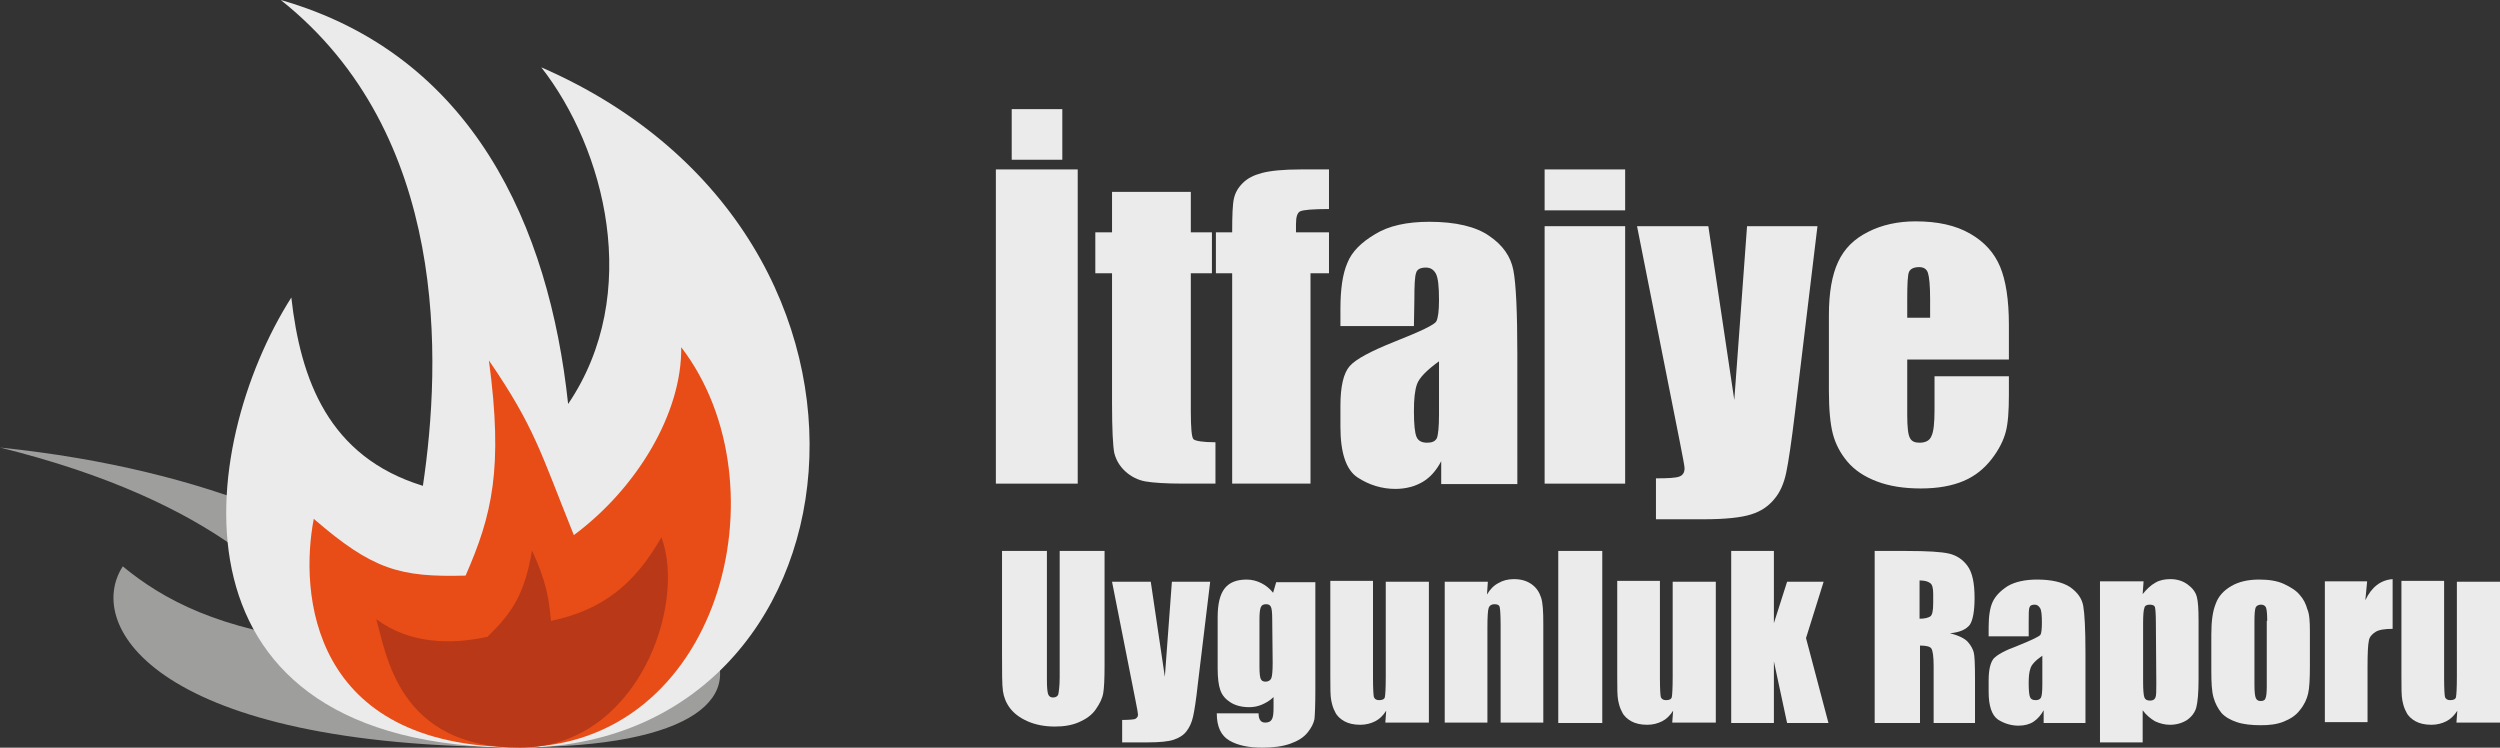
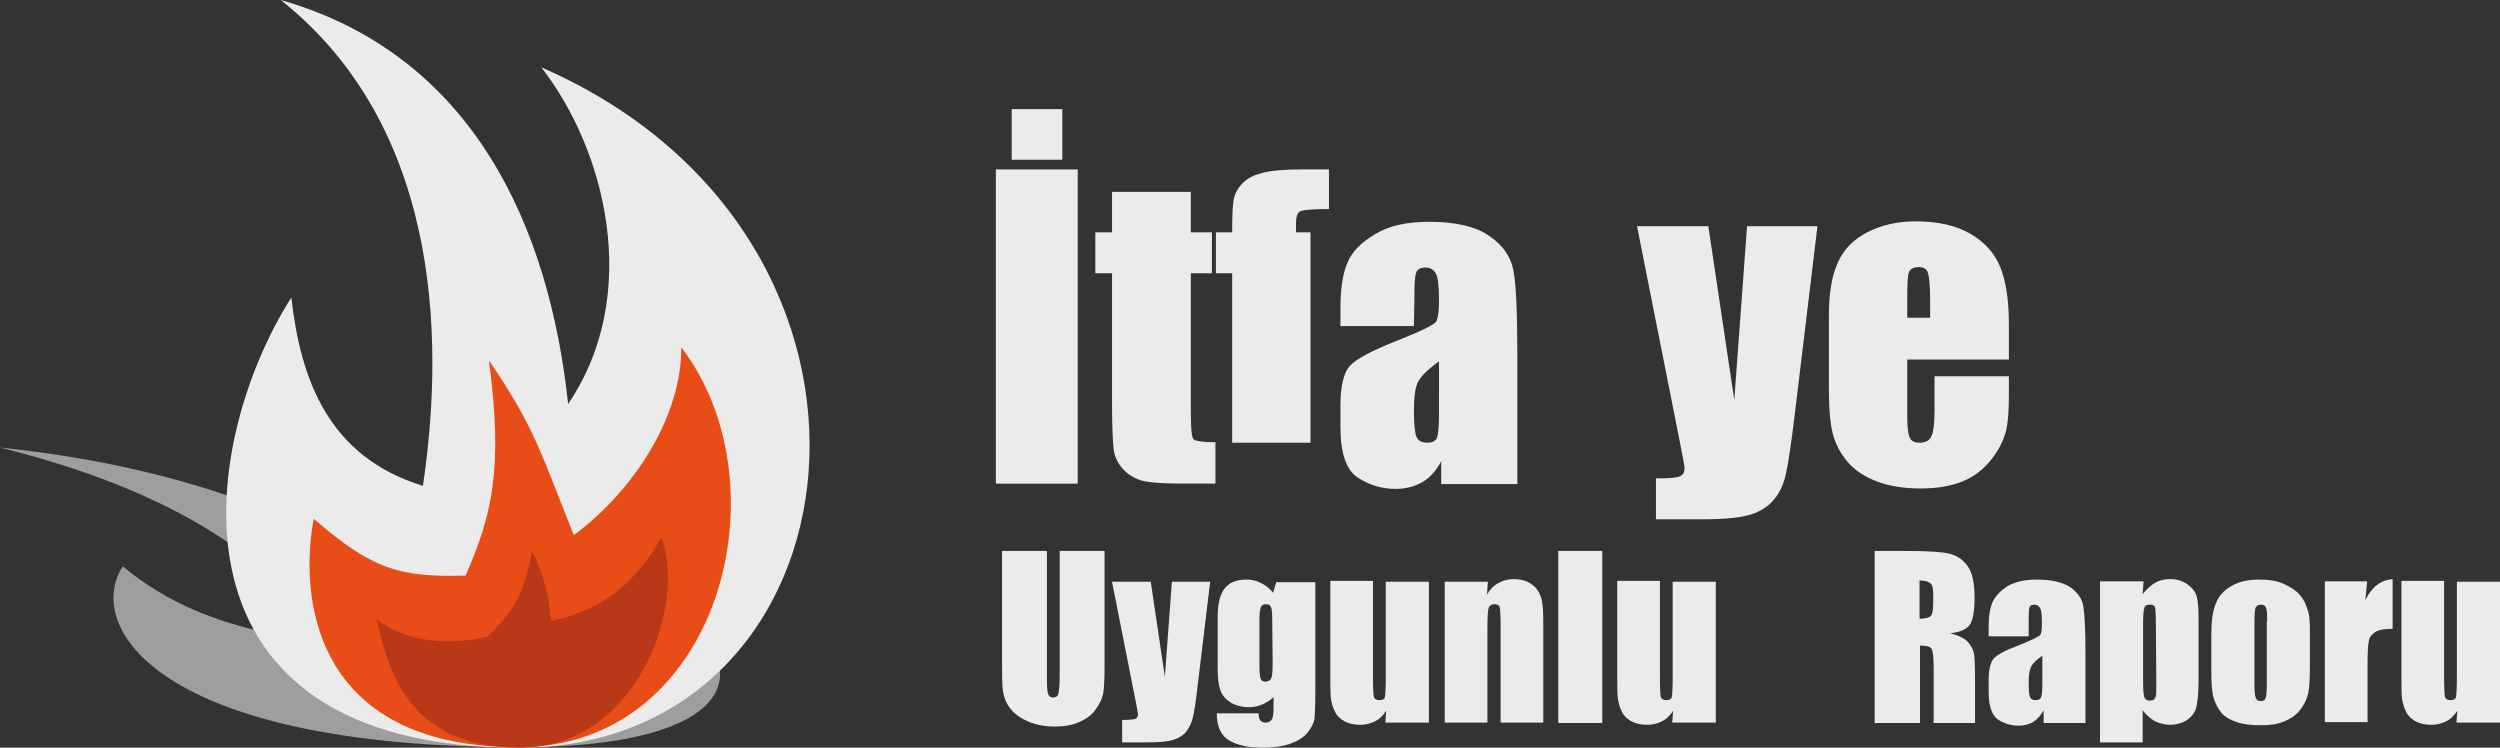
<svg xmlns="http://www.w3.org/2000/svg" version="1.1" id="katman_1" x="0px" y="0px" viewBox="0 0 568.1 169.9" style="enable-background:new 0 0 568.1 169.9;" xml:space="preserve">
  <rect x="0" y="0" width="568.1" height="169.9" fill="#333333" stroke="none" />
  <style type="text/css">
	.st0{opacity:0.7;fill-rule:evenodd;clip-rule:evenodd;fill:#CCCCCB;enable-background:new    ;}
	.st1{fill-rule:evenodd;clip-rule:evenodd;fill:#EBEBEB;}
	.st2{fill-rule:evenodd;clip-rule:evenodd;fill:#E84C17;}
	.st3{fill-rule:evenodd;clip-rule:evenodd;fill:#B83817;}
	.st4{fill:#EBEBEB;}
</style>
  <path class="st0" d="M0,101.7c48.4,5,80.3,20.7,99.8,36.8c7.6-10.1-13.5-23.3-34.8-30.7c103.9,15.6,132.5,62,53,62  c-82.4,0-98.9-27.5-90.1-41.1c9.1,7.5,21.9,14.5,46,17.2C67.4,134.7,49.8,114,0,101.7z" />
  <path class="st1" d="M63.8,0c43.7,12.5,61,51.5,65.3,91.8c17-25.1,8.3-58.1-6.1-76.5c89.3,38.9,74.4,154.6-5.1,154.6  c-82.4,0-73.1-68.6-51.7-102.3c2.1,18.6,8.4,36.2,29.9,42.8C100.3,82.2,102.2,30.5,63.8,0z" />
  <path class="st2" d="M111.1,81.9c10.4,15.2,11.7,20.8,19.3,39.7c14.4-10.7,24.6-27.8,24.4-42.7c24,31.3,8.8,90.9-37,90.9  c-47.5,0-49.7-35.3-46.5-51.9c13.4,11.6,19.6,13.3,34.5,12.9C111.8,117.1,114.4,106.5,111.1,81.9z" />
  <path class="st3" d="M120.9,125.1c3.2,7,3.8,10.6,4.3,16c11.9-2.5,19.1-8.5,25.1-19c5.8,15.4-5.5,47.8-32.2,47.8  c-27.7,0-30.3-21.4-32.6-29.2c7.6,5.7,17.2,5.8,25.3,4C116.5,139.1,119.2,135,120.9,125.1z" />
  <g>
    <path class="st4" d="M244.9,38.5v71.4h-18.6V38.5H244.9z M241.4,24.8v11.5h-11.5V24.8H241.4z" />
    <path class="st4" d="M270.6,43.6v9.2h4.8v9.3h-4.8v31.3c0,3.9,0.2,6,0.6,6.4s2.1,0.7,5,0.7v9.4H269c-4.1,0-7-0.2-8.7-0.5   s-3.3-1.1-4.6-2.3s-2.1-2.6-2.5-4.2c-0.3-1.6-0.5-5.3-0.5-11.1V62.1h-3.8v-9.3h3.8v-9.2H270.6z" />
-     <path class="st4" d="M302,38.5v9c-3.7,0-5.8,0.2-6.5,0.5s-1,1.3-1,2.9v1.9h7.5v9.3h-4.2v47.8H280V62.1h-3.7v-9.3h3.7   c0-3.9,0.1-6.4,0.4-7.7s0.9-2.4,2-3.5s2.5-1.8,4.4-2.3s4.8-0.8,8.8-0.8H302z" />
+     <path class="st4" d="M302,38.5v9c-3.7,0-5.8,0.2-6.5,0.5s-1,1.3-1,2.9v1.9h7.5h-4.2v47.8H280V62.1h-3.7v-9.3h3.7   c0-3.9,0.1-6.4,0.4-7.7s0.9-2.4,2-3.5s2.5-1.8,4.4-2.3s4.8-0.8,8.8-0.8H302z" />
    <path class="st4" d="M321.3,74.1h-16.7v-3.9c0-4.5,0.5-8,1.6-10.5c1-2.5,3.1-4.6,6.3-6.5c3.1-1.9,7.2-2.8,12.3-2.8   c6,0,10.6,1.1,13.6,3.2c3.1,2.1,4.9,4.7,5.5,7.8c0.6,3.1,0.9,9.5,0.9,19.2V110h-17.3v-5.2c-1.1,2.1-2.5,3.7-4.2,4.7   s-3.8,1.6-6.2,1.6c-3.1,0-6-0.9-8.6-2.6s-3.9-5.6-3.9-11.5v-4.8c0-4.4,0.7-7.4,2.1-9s4.8-3.4,10.3-5.6c5.8-2.3,9-3.8,9.4-4.6   c0.4-0.8,0.6-2.4,0.6-4.8c0-3.1-0.2-5-0.7-6c-0.5-0.9-1.2-1.4-2.3-1.4c-1.2,0-2,0.4-2.2,1.2c-0.3,0.8-0.4,2.8-0.4,6.1L321.3,74.1   L321.3,74.1z M327,82.1c-2.9,2.1-4.5,3.8-5,5.2c-0.5,1.4-0.7,3.4-0.7,6.1c0,3,0.2,5,0.6,5.9s1.2,1.3,2.4,1.3c1.1,0,1.8-0.3,2.2-1   c0.3-0.7,0.5-2.5,0.5-5.4V82.1z" />
-     <path class="st4" d="M369.3,38.5v9.3H351v-9.3H369.3z M369.3,51.4v58.5H351V51.4H369.3z" />
    <path class="st4" d="M413,51.4l-5.1,42.3c-0.8,6.7-1.5,11.3-2,13.7c-0.5,2.4-1.4,4.5-2.7,6c-1.3,1.6-3,2.8-5.3,3.5   c-2.2,0.7-5.8,1.1-10.8,1.1h-10.8v-9.3c2.8,0,4.5-0.1,5.3-0.4s1.2-0.9,1.2-1.9c0-0.5-0.4-2.5-1.1-6.1L372,51.4h16.2l5.9,39.5   l2.9-39.5H413z" />
    <path class="st4" d="M456.5,81.7h-23.1v12.7c0,2.6,0.2,4.4,0.6,5.1c0.4,0.8,1.1,1.1,2.2,1.1c1.4,0,2.3-0.5,2.7-1.5   c0.5-1,0.7-3,0.7-5.9v-7.7h16.9v4.3c0,3.6-0.2,6.4-0.7,8.3s-1.5,4-3.2,6.2s-3.8,3.9-6.4,5s-5.8,1.7-9.7,1.7c-3.8,0-7.1-0.5-10-1.6   s-5.1-2.6-6.7-4.5s-2.7-4-3.3-6.3s-0.9-5.6-0.9-9.9V71.6c0-5.1,0.7-9.1,2.1-12.1s3.6-5.2,6.8-6.8c3.1-1.6,6.8-2.4,10.8-2.4   c5,0,9.1,0.9,12.4,2.8s5.5,4.4,6.8,7.5s2,7.5,2,13.2L456.5,81.7L456.5,81.7z M438.6,72.2v-4.3c0-3-0.2-5-0.5-5.9s-1-1.3-2-1.3   c-1.2,0-2,0.4-2.3,1.1c-0.3,0.7-0.4,2.8-0.4,6.1v4.3H438.6z" />
  </g>
  <g>
    <path class="st4" d="M251,125.2v26.1c0,3-0.1,5-0.3,6.2s-0.8,2.4-1.7,3.7s-2.2,2.2-3.8,2.9s-3.4,1-5.5,1c-2.3,0-4.4-0.4-6.2-1.2   s-3.1-1.8-4-3s-1.4-2.5-1.6-3.9c-0.2-1.4-0.2-4.3-0.2-8.7v-23.1h10.2v29.3c0,1.7,0.1,2.8,0.3,3.3s0.6,0.7,1.1,0.7   c0.6,0,1.1-0.3,1.2-0.8s0.3-1.8,0.3-3.7v-28.8H251z" />
    <path class="st4" d="M275,132.2l-2.8,23.2c-0.4,3.7-0.8,6.2-1.1,7.5c-0.3,1.3-0.8,2.4-1.5,3.3c-0.7,0.9-1.7,1.5-2.9,1.9   s-3.2,0.6-5.9,0.6H255v-5.1c1.5,0,2.5-0.1,2.9-0.2c0.4-0.2,0.7-0.5,0.7-1c0-0.3-0.2-1.4-0.6-3.4l-5.3-26.8h8.8l3.2,21.6l1.6-21.6   H275z" />
    <path class="st4" d="M298.9,132.2v24.7c0,3.3-0.1,5.5-0.2,6.5c-0.2,1-0.7,2-1.6,3.1s-2.2,1.9-3.9,2.5c-1.7,0.6-3.8,0.9-6.3,0.9   c-3.1,0-5.6-0.5-7.5-1.6s-2.9-3.1-2.9-6.2h9.5c0,1.4,0.5,2.1,1.5,2.1c0.7,0,1.2-0.2,1.5-0.7s0.4-1.3,0.4-2.7v-2.4   c-0.8,0.8-1.7,1.3-2.6,1.7s-1.9,0.6-2.9,0.6c-1.8,0-3.2-0.4-4.3-1.1s-1.9-1.6-2.3-2.8c-0.4-1.1-0.6-2.8-0.6-4.9v-11.6   c0-3,0.5-5.2,1.6-6.6s2.8-2,5-2c1.2,0,2.3,0.3,3.3,0.8s1.9,1.2,2.7,2.2l0.7-2.4h8.9V132.2z M289.1,140.7c0-1.5-0.1-2.4-0.3-2.8   c-0.2-0.4-0.5-0.6-1.1-0.6s-1,0.2-1.2,0.7s-0.3,1.4-0.3,2.7v10.8c0,1.4,0.1,2.4,0.3,2.8c0.2,0.4,0.5,0.6,1.1,0.6s1.1-0.3,1.3-0.8   c0.2-0.5,0.3-1.7,0.3-3.5L289.1,140.7L289.1,140.7z" />
    <path class="st4" d="M324.7,132.2v32h-9.9l0.2-2.7c-0.7,1.1-1.5,1.9-2.5,2.4s-2.1,0.8-3.4,0.8c-1.5,0-2.7-0.3-3.6-0.8   s-1.7-1.2-2.1-2.1c-0.5-0.9-0.7-1.7-0.9-2.7s-0.2-2.8-0.2-5.5V132h9.7v22c0,2.5,0.1,4,0.2,4.4c0.2,0.5,0.6,0.7,1.2,0.7   c0.7,0,1.2-0.2,1.3-0.7s0.2-2,0.2-4.7v-21.5H324.7z" />
    <path class="st4" d="M338.1,132.2l-0.2,2.9c0.7-1.2,1.6-2.1,2.6-2.6c1-0.6,2.2-0.9,3.5-0.9c1.7,0,3,0.4,4.1,1.2s1.7,1.8,2.1,3   s0.5,3.2,0.5,6v22.4H341V142c0-2.2-0.1-3.5-0.2-4s-0.5-0.7-1.2-0.7s-1.1,0.3-1.3,0.8s-0.3,2-0.3,4.5v21.6h-9.7v-32H338.1z" />
    <path class="st4" d="M364.1,125.2v39.1h-10v-39.1C354.1,125.2,364.1,125.2,364.1,125.2z" />
    <path class="st4" d="M389.9,132.2v32H380l0.2-2.7c-0.7,1.1-1.5,1.9-2.5,2.4s-2.1,0.8-3.4,0.8c-1.5,0-2.7-0.3-3.6-0.8   s-1.7-1.2-2.1-2.1c-0.5-0.9-0.7-1.7-0.9-2.7s-0.2-2.8-0.2-5.5V132h9.7v22c0,2.5,0.1,4,0.2,4.4c0.2,0.5,0.6,0.7,1.2,0.7   c0.7,0,1.2-0.2,1.3-0.7s0.2-2,0.2-4.7v-21.5H389.9z" />
-     <path class="st4" d="M414.4,132.2l-4,12.8l5.1,19.3h-9.4l-3-14v14h-9.7v-39.1h9.7v16.4l3-9.4L414.4,132.2L414.4,132.2z" />
    <path class="st4" d="M426,125.2h7.2c4.8,0,8,0.2,9.7,0.6s3.1,1.3,4.2,2.8s1.6,3.9,1.6,7.3c0,3-0.4,5.1-1.1,6.1   c-0.8,1-2.2,1.7-4.5,1.9c2,0.5,3.4,1.2,4.1,2s1.1,1.6,1.3,2.3c0.2,0.7,0.3,2.6,0.3,5.8v10.3h-9.4v-13c0-2.1-0.2-3.4-0.5-3.9   s-1.2-0.7-2.6-0.7v17.6H426V125.2z M436.2,131.9v8.7c1.1,0,1.9-0.2,2.4-0.5s0.7-1.3,0.7-3.1v-2.1c0-1.2-0.2-2.1-0.7-2.4   C438.1,132.1,437.3,131.9,436.2,131.9z" />
    <path class="st4" d="M461,144.6h-9.1v-2.1c0-2.5,0.3-4.4,0.9-5.7s1.7-2.5,3.4-3.6c1.7-1,4-1.5,6.7-1.5c3.3,0,5.8,0.6,7.5,1.7   c1.7,1.2,2.7,2.6,3,4.3s0.5,5.2,0.5,10.5v16.1h-9.5v-2.9c-0.6,1.1-1.4,2-2.3,2.6s-2.1,0.9-3.4,0.9c-1.7,0-3.3-0.5-4.7-1.4   c-1.4-1-2.1-3.1-2.1-6.3v-2.6c0-2.4,0.4-4,1.1-4.9c0.8-0.9,2.6-1.9,5.6-3c3.2-1.3,4.9-2.1,5.1-2.5s0.3-1.3,0.3-2.7   c0-1.7-0.1-2.8-0.4-3.3s-0.7-0.8-1.2-0.8c-0.7,0-1.1,0.2-1.2,0.6c-0.2,0.4-0.2,1.5-0.2,3.3L461,144.6L461,144.6z M464.1,149   c-1.6,1.1-2.5,2.1-2.7,2.9c-0.3,0.8-0.4,1.9-0.4,3.3c0,1.7,0.1,2.7,0.3,3.2c0.2,0.5,0.6,0.7,1.3,0.7c0.6,0,1-0.2,1.2-0.6   s0.3-1.4,0.3-3L464.1,149L464.1,149z" />
    <path class="st4" d="M487.1,132.2l-0.2,2.8c0.9-1.1,1.8-2,2.9-2.6c1-0.6,2.2-0.8,3.4-0.8c1.5,0,2.8,0.4,3.9,1.2s1.8,1.7,2.1,2.8   s0.4,2.9,0.4,5.4v13.5c0,2.9-0.2,5-0.5,6.2s-1.1,2.2-2.1,2.9c-1.1,0.7-2.4,1.1-3.9,1.1c-1.2,0-2.3-0.3-3.4-0.8   c-1-0.6-2-1.4-2.8-2.5v7.3h-9.7v-36.6h9.9V132.2z M489.9,141.6c0-2-0.1-3.2-0.2-3.6c-0.1-0.4-0.5-0.6-1.2-0.6   c-0.6,0-1.1,0.2-1.2,0.7c-0.2,0.5-0.3,1.6-0.3,3.5v13.3c0,1.9,0.1,3.1,0.3,3.6c0.2,0.5,0.6,0.7,1.3,0.7c0.6,0,1-0.2,1.2-0.7   c0.2-0.4,0.2-1.5,0.2-3.2L489.9,141.6L489.9,141.6z" />
    <path class="st4" d="M524.9,143.5v7.8c0,2.9-0.1,5-0.4,6.3c-0.3,1.3-0.9,2.6-1.9,3.8c-0.9,1.2-2.2,2-3.7,2.6s-3.2,0.8-5.1,0.8   c-2.2,0-4-0.2-5.5-0.7s-2.7-1.2-3.5-2.1c-0.8-1-1.4-2.1-1.8-3.5s-0.5-3.4-0.5-6.1v-8.2c0-3,0.3-5.3,1-7c0.6-1.7,1.8-3,3.5-4   s3.8-1.5,6.4-1.5c2.2,0,4.1,0.3,5.6,1s2.8,1.5,3.6,2.5c0.9,1,1.4,2.1,1.7,3.2C524.8,139.5,524.9,141.2,524.9,143.5z M515.2,141.1   c0-1.6-0.1-2.7-0.3-3.1c-0.2-0.4-0.6-0.6-1.1-0.6s-1,0.2-1.2,0.6c-0.2,0.4-0.3,1.5-0.3,3.1v14.5c0,1.5,0.1,2.5,0.3,3   s0.6,0.7,1.1,0.7c0.6,0,1-0.2,1.1-0.6c0.2-0.4,0.3-1.3,0.3-2.7v-14.9H515.2z" />
    <path class="st4" d="M537.9,132.2l-0.4,4.2c1.4-3,3.5-4.6,6.2-4.8v11.3c-1.8,0-3.1,0.2-3.9,0.7c-0.8,0.5-1.4,1.2-1.5,2   c-0.2,0.9-0.3,2.8-0.3,5.9v12.6h-9.7v-32h9.6V132.2z" />
    <path class="st4" d="M568.1,132.2v32h-9.9l0.2-2.7c-0.7,1.1-1.5,1.9-2.5,2.4s-2.1,0.8-3.4,0.8c-1.5,0-2.7-0.3-3.6-0.8   s-1.7-1.2-2.1-2.1c-0.5-0.9-0.7-1.7-0.9-2.7s-0.2-2.8-0.2-5.5V132h9.7v22c0,2.5,0.1,4,0.2,4.4c0.2,0.5,0.6,0.7,1.2,0.7   c0.7,0,1.2-0.2,1.3-0.7s0.2-2,0.2-4.7v-21.5H568.1z" />
  </g>
</svg>